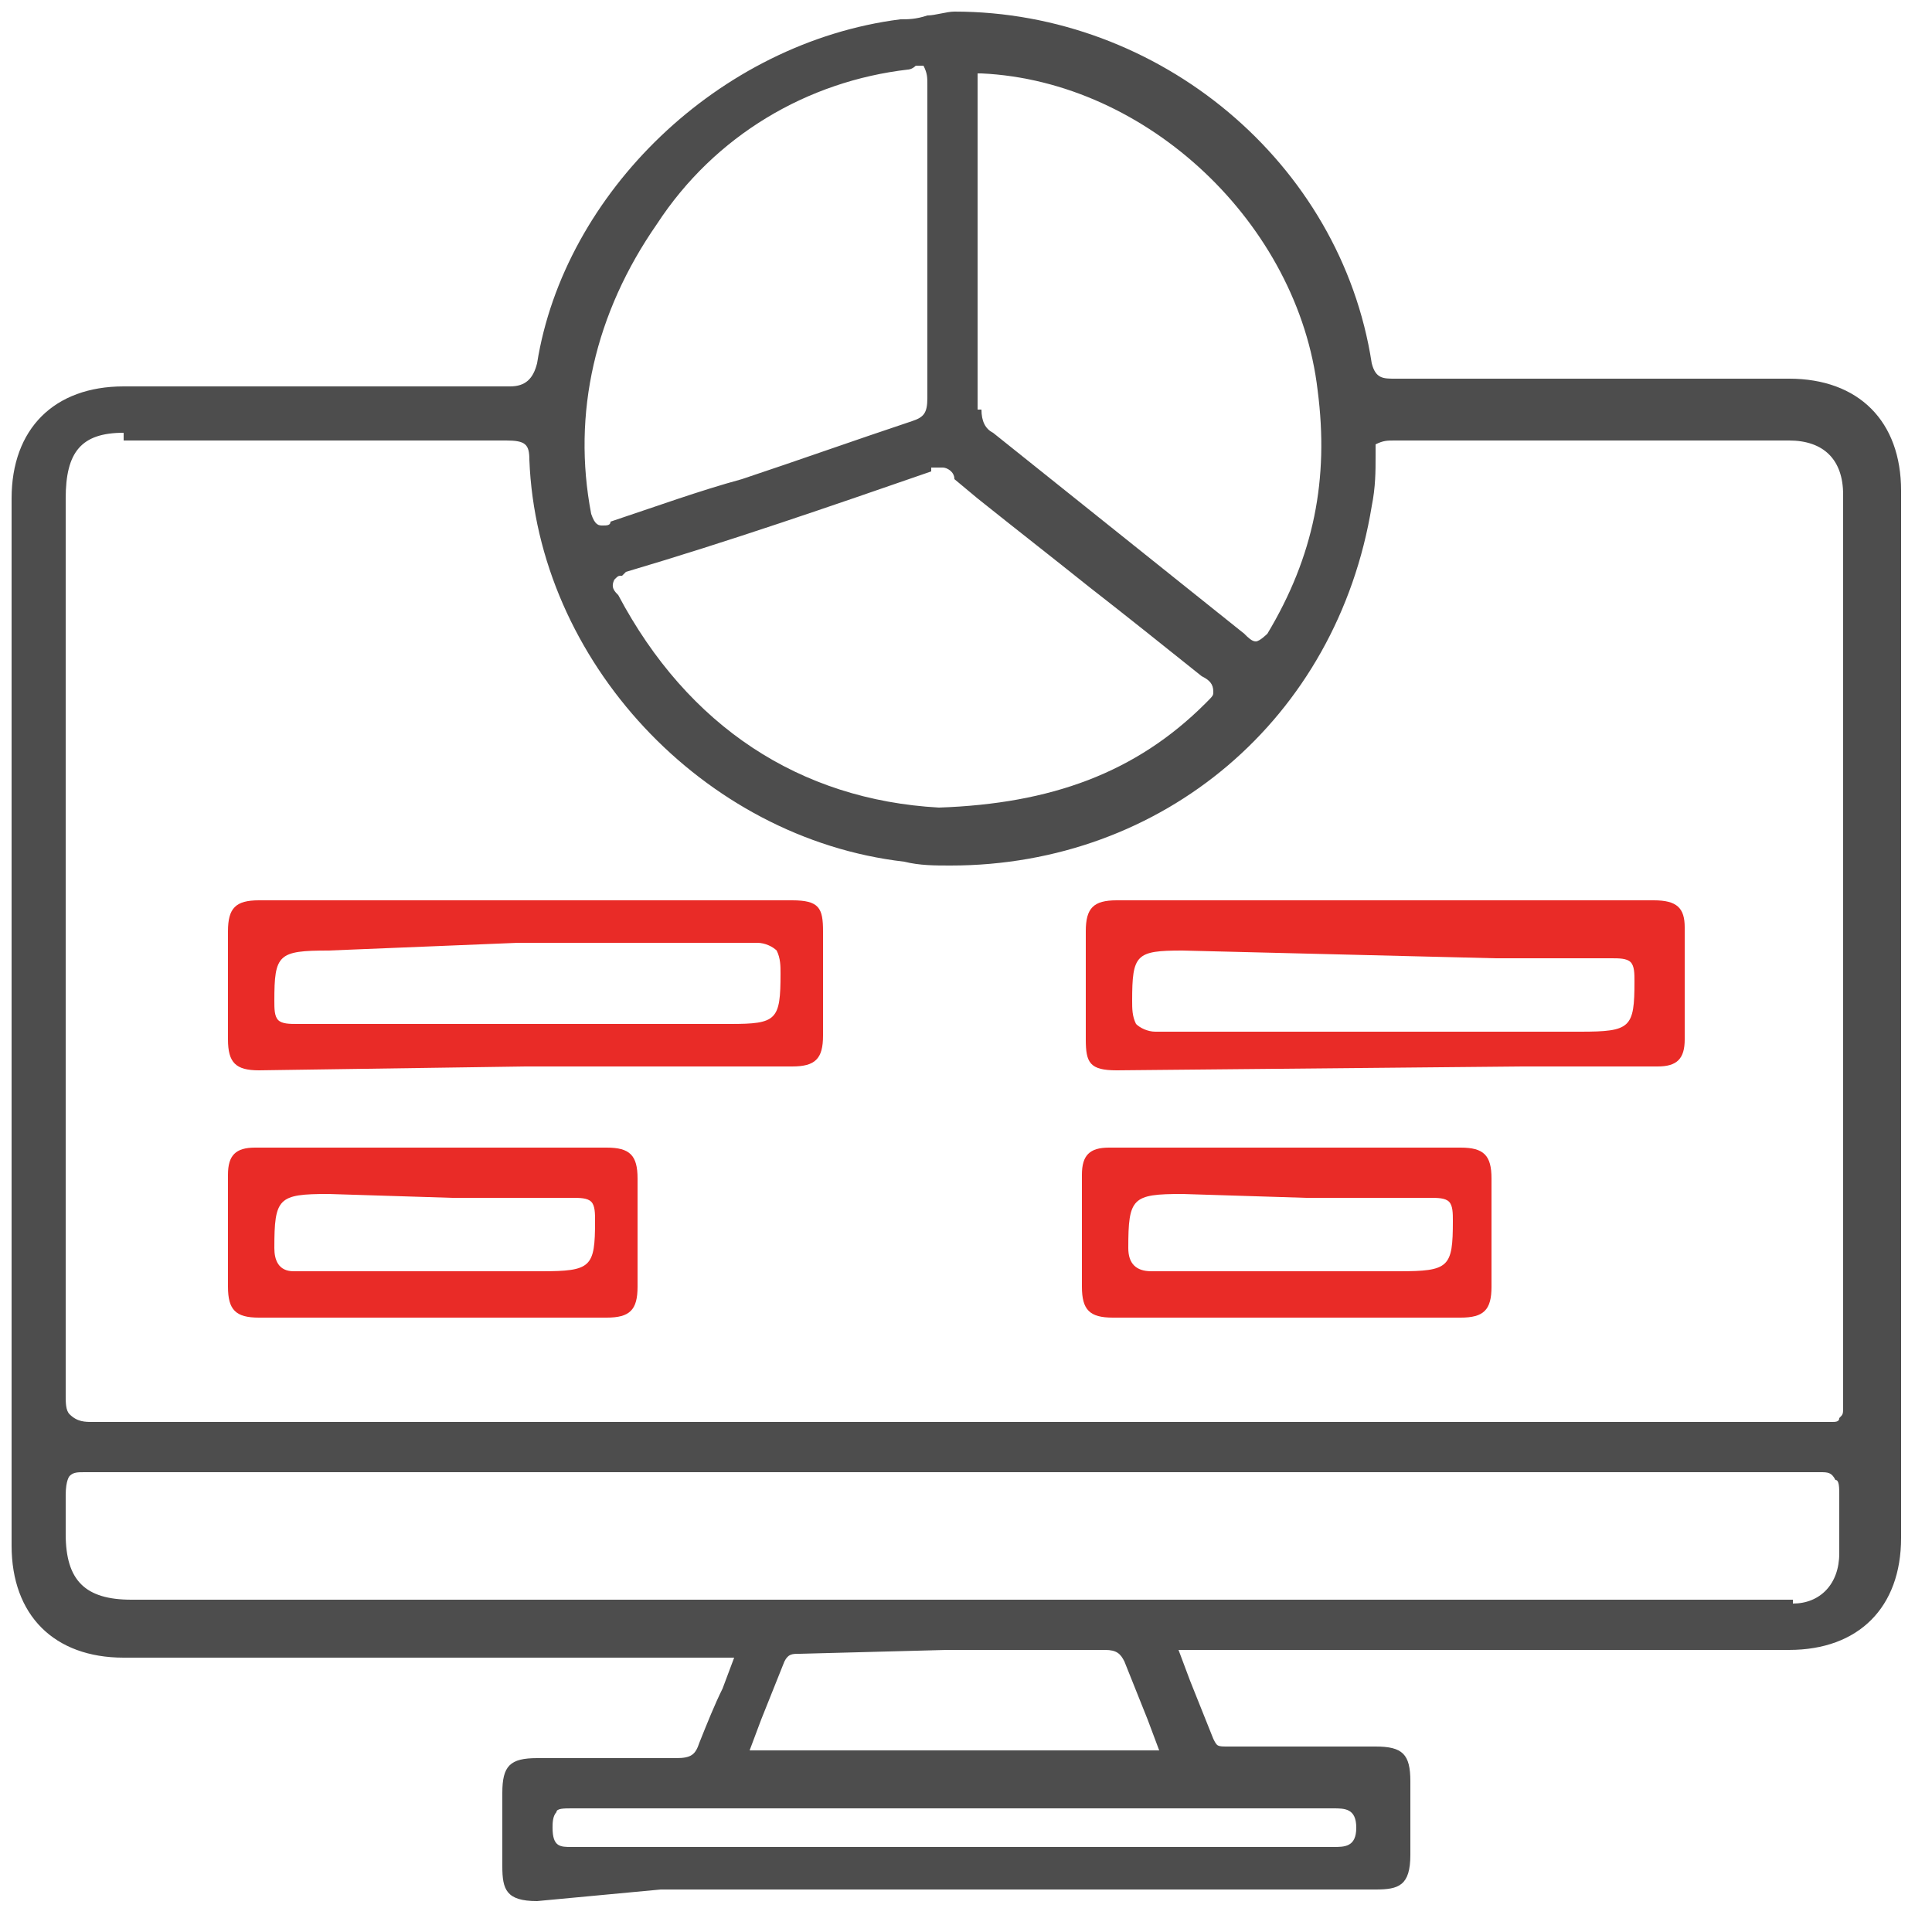
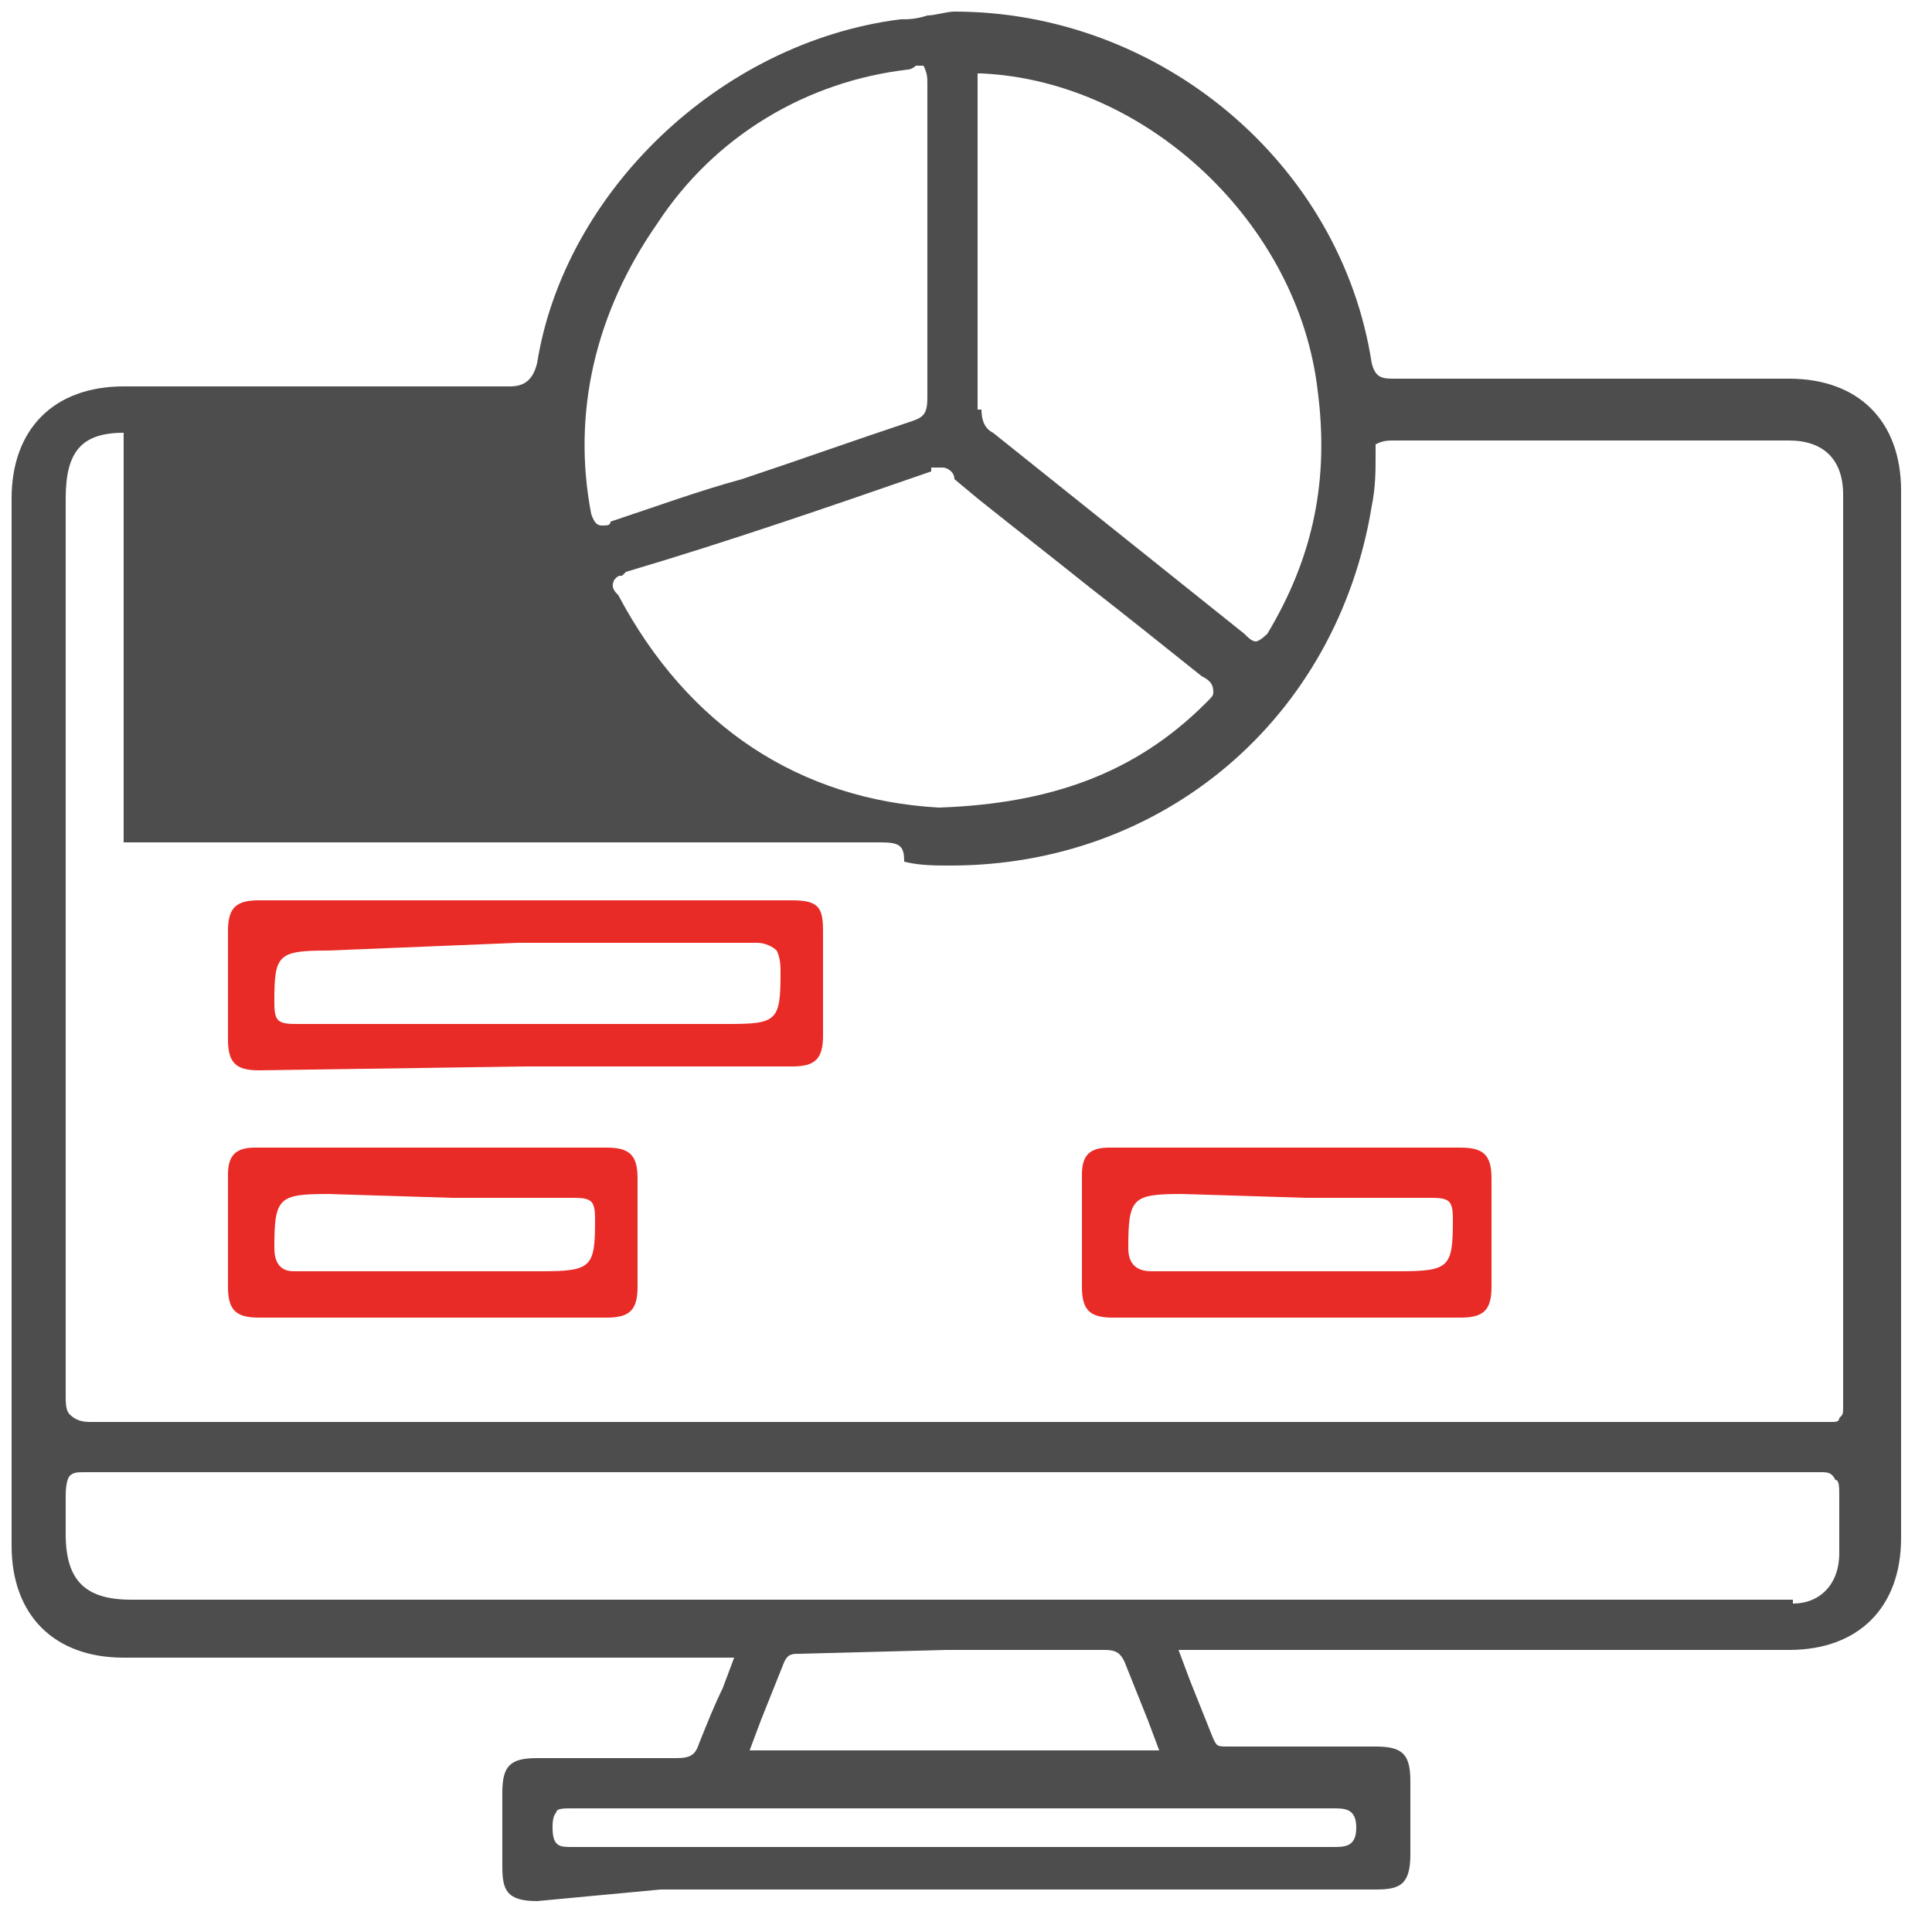
<svg xmlns="http://www.w3.org/2000/svg" version="1.1" id="Layer_1" x="0px" y="0px" width="50px" height="50px" viewBox="0 0 50 50" style="enable-background:new 0 0 50 50;" xml:space="preserve">
  <style type="text/css">
	.st0{fill:#4D4D4D;}
	.st1{fill:#E92B27;}
</style>
-   <path class="st0" d="M13.9,49.2c-0.8,0-0.9-0.3-0.9-0.9v-1.9c0-0.7,0.2-0.9,0.9-0.9h3.6c0.4,0,0.5-0.1,0.6-0.4  c0.2-0.5,0.4-1,0.6-1.4l0.3-0.8H3.2c-1.8,0-2.9-1.1-2.9-2.9V12.9c0-1.8,1.1-2.9,2.9-2.9h10c0.4,0,0.6-0.2,0.7-0.6  c0.7-4.4,4.7-8.3,9.4-8.9c0.2,0,0.4,0,0.7-0.1c0.2,0,0.5-0.1,0.7-0.1c5.3,0,10,3.9,10.8,9.1c0.1,0.4,0.3,0.4,0.6,0.4h10.2  c1.8,0,2.9,1.1,2.9,2.9v27.1c0,1.8-1.1,2.9-2.9,2.9H30.5l0.3,0.8l0.6,1.5c0.1,0.2,0.1,0.2,0.4,0.2h3.8c0.7,0,0.9,0.2,0.9,0.9v1.9  c0,0.8-0.3,0.9-0.9,0.9H17.1L13.9,49.2L13.9,49.2z M14.8,46.8c-0.2,0-0.4,0-0.4,0.1c-0.1,0.1-0.1,0.3-0.1,0.4c0,0.5,0.2,0.5,0.5,0.5  h19.7c0.3,0,0.6,0,0.6-0.5c0-0.5-0.3-0.5-0.6-0.5H14.8z M30,45.3l-0.3-0.8L29.1,43c-0.1-0.2-0.2-0.3-0.5-0.3h-4.1l-3.8,0.1  c-0.2,0-0.3,0-0.4,0.2l-0.6,1.5l-0.3,0.8H30z M2.2,38.1c-0.2,0-0.3,0-0.4,0.1c0,0-0.1,0.1-0.1,0.5v1c0,1.2,0.5,1.7,1.7,1.7h43v0.1  c0.7,0,1.2-0.5,1.2-1.3v-1.5c0-0.2,0-0.4-0.1-0.4c-0.1-0.2-0.2-0.2-0.4-0.2H2.2z M3.2,11.2c-1.1,0-1.5,0.5-1.5,1.7v23.2  c0,0.2,0,0.4,0.1,0.5c0.2,0.2,0.4,0.2,0.6,0.2h45c0.1,0,0.2,0,0.2-0.1c0.1-0.1,0.1-0.1,0.1-0.3V12.8c0-0.9-0.5-1.4-1.4-1.4H36.1  c-0.2,0-0.3,0-0.5,0.1c0,0.1,0,0.2,0,0.3c0,0.4,0,0.8-0.1,1.3c-0.9,5.5-5.4,9.3-10.9,9.3c-0.4,0-0.8,0-1.2-0.1  c-5.2-0.6-9.5-5.2-9.7-10.4c0-0.4-0.1-0.5-0.6-0.5H3.2V11.2z M24.1,12.2c-2.6,0.9-5.2,1.8-7.9,2.6l-0.1,0.1C16,14.9,16,14.9,15.9,15  c-0.1,0.2,0,0.3,0.1,0.4c1.8,3.4,4.7,5.3,8.3,5.5c2.9-0.1,5.1-0.9,6.9-2.7c0.2-0.2,0.2-0.2,0.2-0.3c0-0.2-0.1-0.3-0.3-0.4  c-1-0.8-2-1.6-2.9-2.3c-1-0.8-1.9-1.5-2.9-2.3l-0.6-0.5c0-0.2-0.2-0.3-0.3-0.3H24.1z M25.4,10.6c0,0.3,0.1,0.5,0.3,0.6l6.5,5.2  c0.1,0.1,0.2,0.2,0.3,0.2c0.1,0,0.3-0.2,0.3-0.2c1.2-2,1.6-4,1.3-6.3c-0.5-4.3-4.4-8-8.7-8.2h-0.1V10.6z M23.7,1.7  c-0.1,0.1-0.2,0.1-0.2,0.1c-2.6,0.3-5,1.7-6.5,4c-1.6,2.3-2.2,4.9-1.7,7.5c0.1,0.3,0.2,0.3,0.3,0.3c0.1,0,0.2,0,0.2-0.1  c1.2-0.4,2.3-0.8,3.4-1.1c1.5-0.5,2.9-1,4.4-1.5c0.3-0.1,0.4-0.2,0.4-0.6V2.2c0-0.2,0-0.3-0.1-0.5C23.9,1.7,23.8,1.7,23.7,1.7z" />
+   <path class="st0" d="M13.9,49.2c-0.8,0-0.9-0.3-0.9-0.9v-1.9c0-0.7,0.2-0.9,0.9-0.9h3.6c0.4,0,0.5-0.1,0.6-0.4  c0.2-0.5,0.4-1,0.6-1.4l0.3-0.8H3.2c-1.8,0-2.9-1.1-2.9-2.9V12.9c0-1.8,1.1-2.9,2.9-2.9h10c0.4,0,0.6-0.2,0.7-0.6  c0.7-4.4,4.7-8.3,9.4-8.9c0.2,0,0.4,0,0.7-0.1c0.2,0,0.5-0.1,0.7-0.1c5.3,0,10,3.9,10.8,9.1c0.1,0.4,0.3,0.4,0.6,0.4h10.2  c1.8,0,2.9,1.1,2.9,2.9v27.1c0,1.8-1.1,2.9-2.9,2.9H30.5l0.3,0.8l0.6,1.5c0.1,0.2,0.1,0.2,0.4,0.2h3.8c0.7,0,0.9,0.2,0.9,0.9v1.9  c0,0.8-0.3,0.9-0.9,0.9H17.1L13.9,49.2L13.9,49.2z M14.8,46.8c-0.2,0-0.4,0-0.4,0.1c-0.1,0.1-0.1,0.3-0.1,0.4c0,0.5,0.2,0.5,0.5,0.5  h19.7c0.3,0,0.6,0,0.6-0.5c0-0.5-0.3-0.5-0.6-0.5H14.8z M30,45.3l-0.3-0.8L29.1,43c-0.1-0.2-0.2-0.3-0.5-0.3h-4.1l-3.8,0.1  c-0.2,0-0.3,0-0.4,0.2l-0.6,1.5l-0.3,0.8H30z M2.2,38.1c-0.2,0-0.3,0-0.4,0.1c0,0-0.1,0.1-0.1,0.5v1c0,1.2,0.5,1.7,1.7,1.7h43v0.1  c0.7,0,1.2-0.5,1.2-1.3v-1.5c0-0.2,0-0.4-0.1-0.4c-0.1-0.2-0.2-0.2-0.4-0.2H2.2z M3.2,11.2c-1.1,0-1.5,0.5-1.5,1.7v23.2  c0,0.2,0,0.4,0.1,0.5c0.2,0.2,0.4,0.2,0.6,0.2h45c0.1,0,0.2,0,0.2-0.1c0.1-0.1,0.1-0.1,0.1-0.3V12.8c0-0.9-0.5-1.4-1.4-1.4H36.1  c-0.2,0-0.3,0-0.5,0.1c0,0.1,0,0.2,0,0.3c0,0.4,0,0.8-0.1,1.3c-0.9,5.5-5.4,9.3-10.9,9.3c-0.4,0-0.8,0-1.2-0.1  c0-0.4-0.1-0.5-0.6-0.5H3.2V11.2z M24.1,12.2c-2.6,0.9-5.2,1.8-7.9,2.6l-0.1,0.1C16,14.9,16,14.9,15.9,15  c-0.1,0.2,0,0.3,0.1,0.4c1.8,3.4,4.7,5.3,8.3,5.5c2.9-0.1,5.1-0.9,6.9-2.7c0.2-0.2,0.2-0.2,0.2-0.3c0-0.2-0.1-0.3-0.3-0.4  c-1-0.8-2-1.6-2.9-2.3c-1-0.8-1.9-1.5-2.9-2.3l-0.6-0.5c0-0.2-0.2-0.3-0.3-0.3H24.1z M25.4,10.6c0,0.3,0.1,0.5,0.3,0.6l6.5,5.2  c0.1,0.1,0.2,0.2,0.3,0.2c0.1,0,0.3-0.2,0.3-0.2c1.2-2,1.6-4,1.3-6.3c-0.5-4.3-4.4-8-8.7-8.2h-0.1V10.6z M23.7,1.7  c-0.1,0.1-0.2,0.1-0.2,0.1c-2.6,0.3-5,1.7-6.5,4c-1.6,2.3-2.2,4.9-1.7,7.5c0.1,0.3,0.2,0.3,0.3,0.3c0.1,0,0.2,0,0.2-0.1  c1.2-0.4,2.3-0.8,3.4-1.1c1.5-0.5,2.9-1,4.4-1.5c0.3-0.1,0.4-0.2,0.4-0.6V2.2c0-0.2,0-0.3-0.1-0.5C23.9,1.7,23.8,1.7,23.7,1.7z" />
  <path class="st1" d="M6.7,27.7c-0.6,0-0.8-0.2-0.8-0.8c0-0.9,0-1.9,0-2.8c0-0.6,0.2-0.8,0.8-0.8h13.8c0.7,0,0.8,0.2,0.8,0.8  c0,0.9,0,1.8,0,2.7c0,0.6-0.2,0.8-0.8,0.8h-6.9L6.7,27.7z M8.5,24.6c-1.3,0-1.4,0.1-1.4,1.3c0,0.2,0,0.4,0.1,0.5s0.3,0.1,0.5,0.1  c1,0,2,0,3,0h8.2c1.2,0,1.3-0.1,1.3-1.3c0-0.2,0-0.4-0.1-0.6c-0.1-0.1-0.3-0.2-0.5-0.2c-2.1,0-4.2,0-6.2,0L8.5,24.6z" />
-   <path class="st1" d="M28.9,27.7c-0.7,0-0.8-0.2-0.8-0.8c0-0.9,0-1.8,0-2.8c0-0.6,0.2-0.8,0.8-0.8h13.9c0.6,0,0.8,0.2,0.8,0.7  c0,1,0,1.9,0,2.9c0,0.5-0.2,0.7-0.7,0.7h-3.5L28.9,27.7z M30.6,24.6c-1.2,0-1.3,0.1-1.3,1.3c0,0.2,0,0.4,0.1,0.6  c0.1,0.1,0.3,0.2,0.5,0.2c2.1,0,4.2,0,6.3,0h4.7c1.3,0,1.4-0.1,1.4-1.3c0-0.2,0-0.4-0.1-0.5s-0.3-0.1-0.5-0.1c-1,0-2,0-3,0  L30.6,24.6z" />
  <path class="st1" d="M6.7,34.1c-0.6,0-0.8-0.2-0.8-0.8c0-1,0-1.9,0-2.9c0-0.5,0.2-0.7,0.7-0.7h9.1c0.6,0,0.8,0.2,0.8,0.8  c0,0.9,0,1.9,0,2.8c0,0.6-0.2,0.8-0.8,0.8h-4.6H6.7z M8.5,30.9c-1.3,0-1.4,0.1-1.4,1.4c0,0.3,0.1,0.6,0.5,0.6c0.6,0,1.1,0,1.6,0H14  c1.3,0,1.4-0.1,1.4-1.3c0-0.2,0-0.4-0.1-0.5S15,31,14.8,31c-1,0-2.1,0-3.1,0L8.5,30.9z" />
  <path class="st1" d="M28.8,34.1c-0.6,0-0.8-0.2-0.8-0.8c0-1,0-1.9,0-2.9c0-0.5,0.2-0.7,0.7-0.7h9.1c0.6,0,0.8,0.2,0.8,0.8  c0,0.9,0,1.9,0,2.8c0,0.6-0.2,0.8-0.8,0.8h-4.6H28.8z M30.6,30.9c-1.3,0-1.4,0.1-1.4,1.4c0,0.4,0.2,0.6,0.6,0.6c0.6,0,1.1,0,1.6,0  h4.8c1.3,0,1.4-0.1,1.4-1.3c0-0.2,0-0.4-0.1-0.5S37.2,31,37,31c-1.1,0-2.1,0-3.2,0L30.6,30.9z" />
</svg>